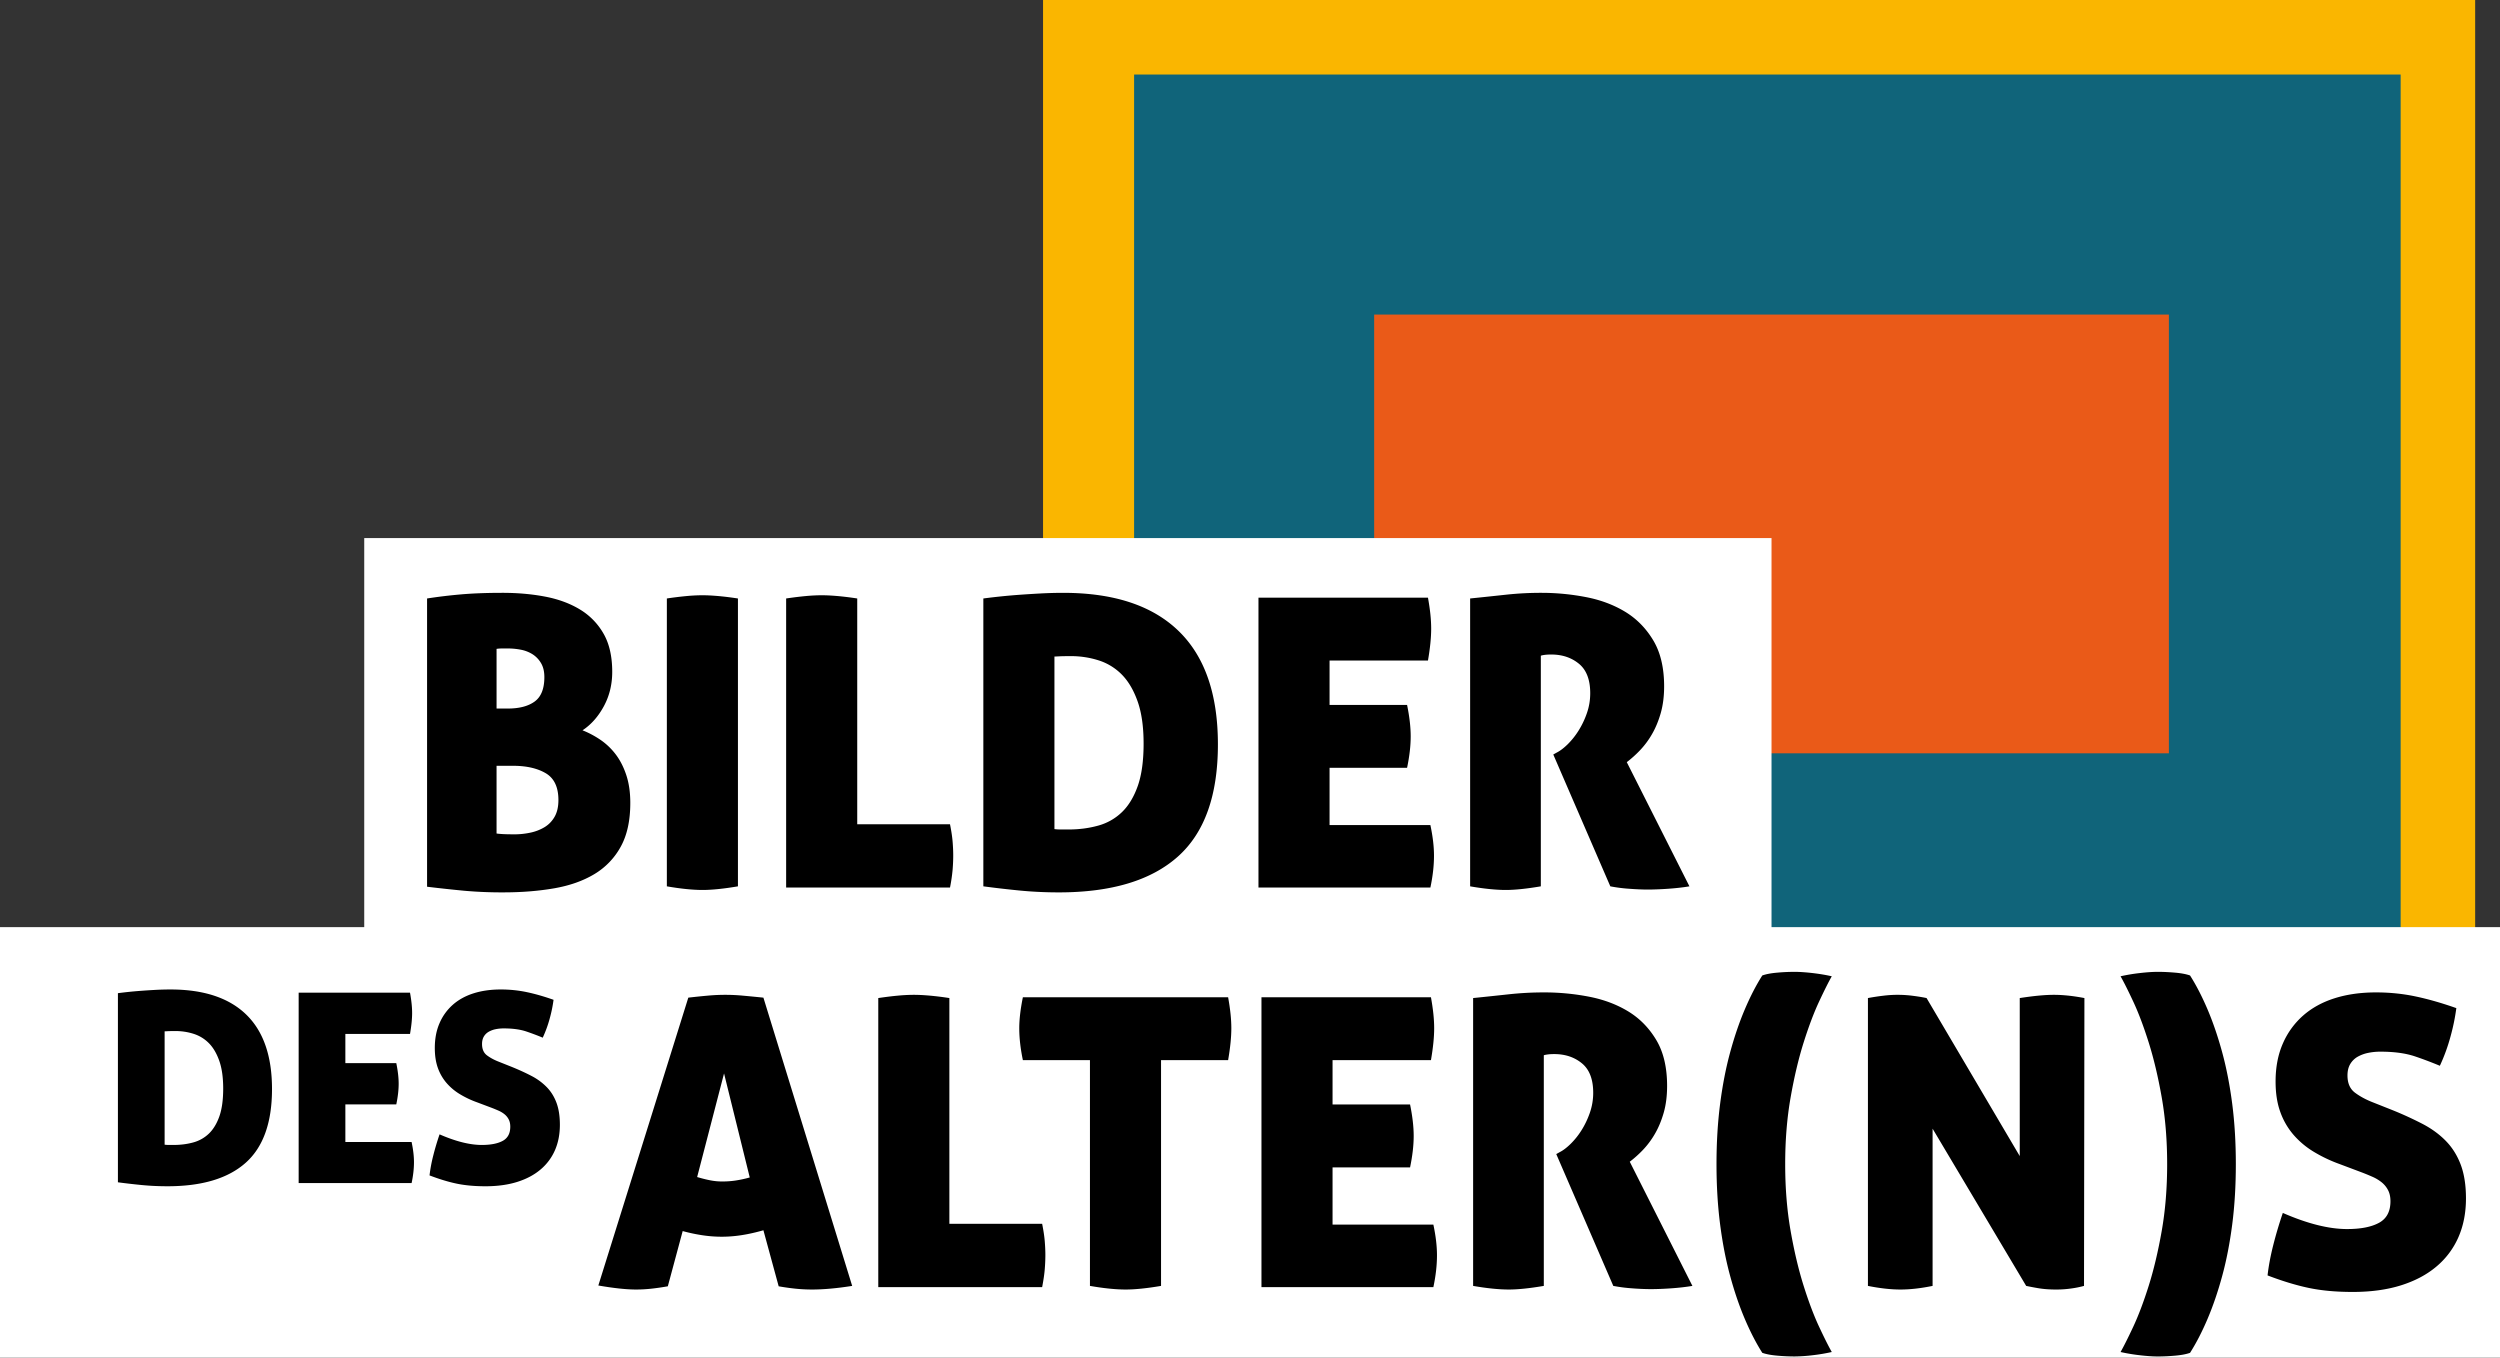
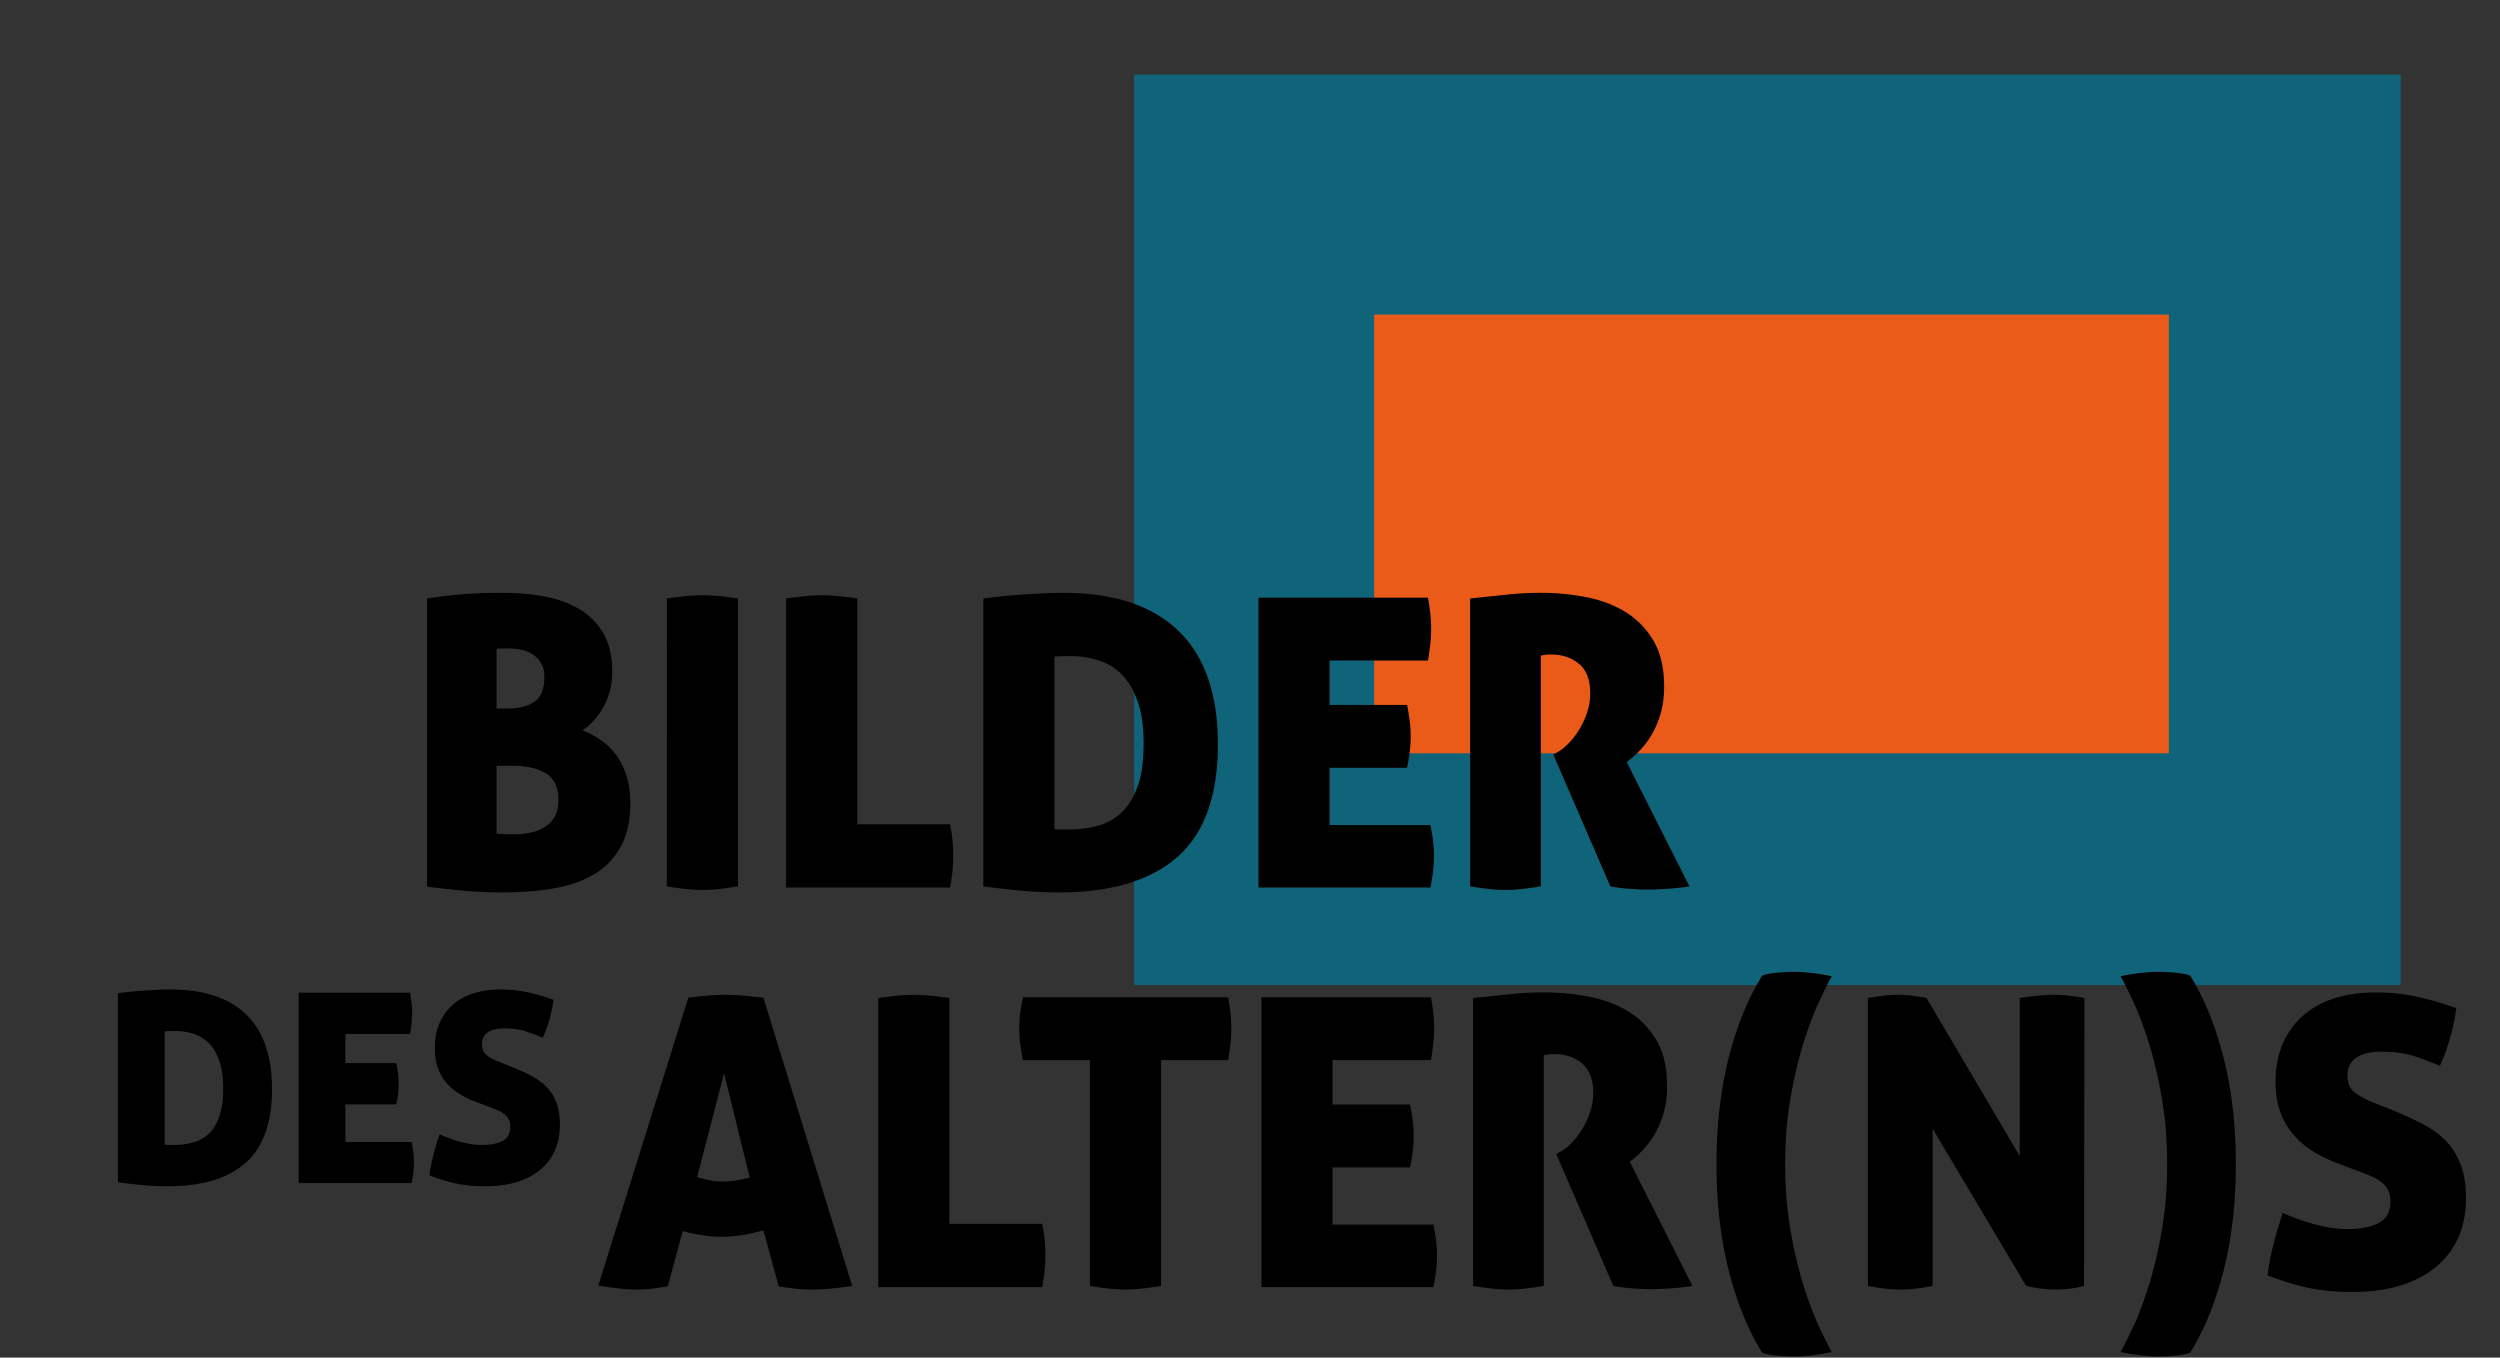
<svg xmlns="http://www.w3.org/2000/svg" width="302" height="164" fill="none">
  <rect width="100%" height="100%" fill="#333333" stroke="none" />
-   <path fill-rule="evenodd" clip-rule="evenodd" d="M126.001 0 126 130h172.999L299 0H126.001Z" fill="#FAB600" />
  <path fill-rule="evenodd" clip-rule="evenodd" d="M290 119H137V9h153v110Z" fill="#10647A" />
  <path fill-rule="evenodd" clip-rule="evenodd" d="M262 91h-96V38h96v53Z" fill="#EA5A18" />
-   <path fill-rule="evenodd" clip-rule="evenodd" d="M44 117h170V65H44v52Z" fill="#fff" />
-   <path fill-rule="evenodd" clip-rule="evenodd" d="M0 164h302v-52H0v52Z" fill="#fff" />
  <path fill-rule="evenodd" clip-rule="evenodd" d="m87.465 129.671-3.25 12.517c.55.162 1.067.292 1.552.389a7.57 7.57 0 0 0 1.504.146c.55 0 1.092-.039 1.626-.122a14.2 14.2 0 0 0 1.673-.364l-3.105-12.566Zm-4.318-9.155c.84-.097 1.625-.179 2.353-.243a22.77 22.77 0 0 1 4.221 0c.728.064 1.561.146 2.499.243l10.723 34.821c-1.844.292-3.462.438-4.852.438a19.37 19.37 0 0 1-1.94-.097 28.473 28.473 0 0 1-2.087-.293l-1.844-6.769c-.906.26-1.771.455-2.596.584-.825.131-1.641.196-2.45.196a15.68 15.68 0 0 1-2.28-.171 20.852 20.852 0 0 1-2.426-.511l-1.795 6.671c-.745.131-1.424.228-2.038.293-.614.065-1.213.097-1.795.097-.583 0-1.254-.04-2.014-.121-.76-.082-1.61-.203-2.547-.366l10.868-34.772ZM106.096 120.565c.874-.13 1.665-.228 2.378-.293a21.39 21.39 0 0 1 1.892-.097c.582 0 1.237.033 1.965.097a37.13 37.13 0 0 1 2.353.293v27.272h11.208c.161.812.267 1.518.315 2.118.048.601.073 1.145.073 1.632 0 .552-.025 1.129-.073 1.729-.048.6-.154 1.324-.315 2.167h-19.796v-34.918ZM131.666 128.064h-8.102c-.291-1.395-.437-2.678-.437-3.847 0-1.071.146-2.321.437-3.75h24.793c.129.715.225 1.38.291 1.997.064.617.097 1.202.097 1.753 0 1.072-.13 2.354-.388 3.847h-8.103v27.273c-1.715.292-3.138.438-4.269.438-1.198 0-2.637-.146-4.319-.438v-27.273ZM152.384 120.467h20.475c.129.715.225 1.38.291 1.997.064.617.097 1.201.097 1.753 0 1.071-.13 2.354-.388 3.847h-11.887v5.358h9.364c.291 1.428.437 2.695.437 3.798 0 1.137-.146 2.403-.437 3.799h-9.364v6.915h12.178c.291 1.364.436 2.598.436 3.702 0 1.201-.145 2.484-.436 3.847h-20.766v-35.016ZM177.953 120.565c1.583-.162 3.048-.317 4.391-.463a39.258 39.258 0 0 1 4.245-.219c1.778 0 3.558.17 5.337.511 1.778.341 3.363.934 4.755 1.778 1.39.844 2.522 1.997 3.395 3.458.874 1.461 1.31 3.311 1.31 5.551 0 1.201-.137 2.282-.411 3.239-.276.957-.631 1.81-1.068 2.557a10.164 10.164 0 0 1-1.455 1.948 13.562 13.562 0 0 1-1.577 1.412l7.568 15c-.776.13-1.625.227-2.546.292-.922.065-1.756.098-2.5.098a30.26 30.26 0 0 1-2.255-.098 18.75 18.75 0 0 1-2.256-.292l-6.89-15.925.436-.244c.389-.195.817-.519 1.286-.974a9.07 9.07 0 0 0 1.311-1.631c.403-.633.743-1.339 1.018-2.119a7.287 7.287 0 0 0 .412-2.435c0-1.623-.453-2.808-1.358-3.555-.906-.746-2.022-1.12-3.347-1.12-.325 0-.6.016-.825.049-.227.033-.373.065-.437.097v27.857c-1.715.292-3.123.438-4.221.438-1.198 0-2.637-.146-4.318-.438v-34.772ZM212.885 163.421c-.743-1.168-1.447-2.532-2.11-4.09-.664-1.559-1.254-3.288-1.771-5.188-.518-1.899-.922-3.976-1.213-6.233-.291-2.256-.437-4.683-.437-7.281 0-2.597.146-5.024.437-7.281.291-2.256.695-4.334 1.213-6.233.517-1.899 1.107-3.629 1.771-5.187.663-1.558 1.367-2.922 2.11-4.091.453-.162 1.051-.276 1.796-.34a24.039 24.039 0 0 1 2.086-.098c.614 0 1.342.049 2.183.146.841.097 1.617.228 2.329.39-.388.682-.897 1.696-1.528 3.044s-1.254 2.995-1.868 4.942c-.615 1.949-1.14 4.164-1.577 6.648-.437 2.484-.655 5.171-.655 8.06 0 2.89.218 5.576.655 8.06.437 2.484.962 4.7 1.577 6.648.614 1.948 1.237 3.595 1.868 4.943.631 1.347 1.14 2.362 1.528 3.043a21.74 21.74 0 0 1-2.329.391 19.41 19.41 0 0 1-2.183.145 24.02 24.02 0 0 1-2.086-.097c-.745-.065-1.343-.179-1.796-.341M225.646 120.565a28.37 28.37 0 0 1 1.941-.293 14.117 14.117 0 0 1 3.517.025c.63.082 1.172.17 1.625.268l11.256 19.09v-19.09c.841-.13 1.602-.228 2.281-.293.68-.064 1.293-.097 1.844-.097.549 0 1.132.033 1.747.097.613.065 1.261.163 1.94.293l-.048 34.772a11.5 11.5 0 0 1-1.408.292 12.66 12.66 0 0 1-1.989.146c-.809 0-1.537-.057-2.183-.17a35.34 35.34 0 0 1-1.407-.268l-11.305-18.993v18.993c-1.423.292-2.717.438-3.881.438-1.165 0-2.475-.146-3.93-.438v-34.772ZM256.164 163.324c.388-.682.897-1.697 1.528-3.044.631-1.348 1.253-2.995 1.868-4.943.614-1.948 1.14-4.164 1.577-6.648.437-2.483.655-5.17.655-8.06 0-2.889-.218-5.576-.655-8.06-.437-2.483-.963-4.699-1.577-6.647-.615-1.949-1.237-3.596-1.868-4.944-.631-1.347-1.14-2.362-1.528-3.044a22.183 22.183 0 0 1 2.329-.389c.84-.097 1.568-.146 2.183-.146.647 0 1.342.033 2.086.097.744.066 1.342.18 1.795.341.744 1.169 1.447 2.533 2.111 4.091.663 1.559 1.253 3.287 1.771 5.187.517 1.899.922 3.977 1.213 6.234.291 2.256.436 4.684.436 7.28 0 2.598-.145 5.025-.436 7.281-.291 2.257-.696 4.335-1.213 6.234-.518 1.899-1.108 3.628-1.771 5.186-.664 1.559-1.367 2.922-2.111 4.092-.453.161-1.051.275-1.795.34s-1.439.098-2.086.098c-.615 0-1.343-.049-2.183-.147a21.673 21.673 0 0 1-2.329-.389M282.654 140.629a17.442 17.442 0 0 1-3.177-1.509 10.195 10.195 0 0 1-2.451-2.071 8.684 8.684 0 0 1-1.576-2.751c-.373-1.039-.559-2.256-.559-3.652 0-1.721.291-3.247.874-4.578a9.521 9.521 0 0 1 2.45-3.385c1.051-.925 2.32-1.623 3.809-2.094 1.487-.471 3.154-.706 4.997-.706 1.65 0 3.242.162 4.779.487 1.536.325 3.178.795 4.925 1.412a25.023 25.023 0 0 1-.704 3.433 21.766 21.766 0 0 1-1.286 3.531 46.89 46.89 0 0 0-2.959-1.12c-1.133-.389-2.54-.584-4.221-.584a7.22 7.22 0 0 0-1.48.146 4.333 4.333 0 0 0-1.261.462 2.451 2.451 0 0 0-.898.877c-.227.374-.34.836-.34 1.388 0 .942.307 1.639.922 2.094.614.455 1.342.845 2.183 1.169l2.329.925a42.293 42.293 0 0 1 3.664 1.681c1.083.568 2.013 1.25 2.789 2.045.776.795 1.375 1.753 1.796 2.873.419 1.121.63 2.476.63 4.067 0 1.721-.299 3.271-.898 4.651a9.654 9.654 0 0 1-2.644 3.555c-1.164.99-2.595 1.753-4.293 2.289-1.699.536-3.648.803-5.847.803-2.006 0-3.777-.162-5.313-.486-1.537-.325-3.194-.829-4.973-1.511.129-1.135.355-2.345.679-3.627a49.975 49.975 0 0 1 1.165-3.921c2.975 1.299 5.563 1.948 7.763 1.948 1.65 0 2.935-.251 3.857-.755.922-.502 1.382-1.372 1.382-2.606 0-.519-.096-.965-.29-1.339a2.968 2.968 0 0 0-.776-.949 4.961 4.961 0 0 0-1.092-.658 30.482 30.482 0 0 0-1.237-.511l-2.718-1.023ZM59.985 100.689c.226.033.51.057.849.073.34.017.784.025 1.334.025.614 0 1.237-.065 1.868-.196a5.483 5.483 0 0 0 1.723-.657c.517-.308.929-.73 1.236-1.266.307-.536.462-1.209.462-2.021 0-1.559-.51-2.638-1.528-3.239-1.02-.6-2.338-.9-3.955-.9h-1.99v8.181Zm1.358-15.097c1.391 0 2.475-.284 3.25-.852.777-.569 1.166-1.551 1.166-2.947 0-.683-.138-1.25-.413-1.705a3.164 3.164 0 0 0-1.043-1.071 4.126 4.126 0 0 0-1.407-.536 8.17 8.17 0 0 0-1.504-.146h-.704c-.275 0-.51.017-.703.049v7.208h1.358ZM51.59 72.296a59.863 59.863 0 0 1 4.027-.487c1.455-.13 3.153-.195 5.094-.195 1.844 0 3.567.155 5.167.463 1.602.309 3 .828 4.197 1.558a8.048 8.048 0 0 1 2.839 2.923c.695 1.217 1.043 2.751 1.043 4.602 0 1.526-.34 2.914-1.019 4.164-.68 1.25-1.537 2.216-2.571 2.898.743.292 1.463.674 2.159 1.144a7.894 7.894 0 0 1 1.844 1.754c.533.698.961 1.533 1.285 2.507.323.975.485 2.095.485 3.36 0 2.143-.388 3.913-1.164 5.309a8.72 8.72 0 0 1-3.202 3.312c-1.359.812-2.976 1.38-4.852 1.704-1.877.325-3.914.487-6.113.487a51.38 51.38 0 0 1-4.707-.194 174.444 174.444 0 0 1-4.512-.488v-34.82ZM80.556 72.296a44.28 44.28 0 0 1 2.377-.292 21.424 21.424 0 0 1 1.892-.097c.583 0 1.237.033 1.965.097.728.066 1.512.163 2.353.292v34.773c-1.714.292-3.138.438-4.269.438-1.197 0-2.636-.146-4.318-.438V72.296ZM94.966 72.296c.873-.13 1.665-.226 2.377-.292a21.4 21.4 0 0 1 1.892-.097c.583 0 1.238.033 1.965.097a38.42 38.42 0 0 1 2.354.292V99.57h11.207c.162.812.267 1.518.316 2.119.048.6.072 1.144.072 1.631 0 .552-.024 1.128-.072 1.729a20.681 20.681 0 0 1-.316 2.167H94.966V72.296ZM127.376 100.153c.226.033.485.049.776.049h.922c1.261 0 2.45-.154 3.566-.462a6.637 6.637 0 0 0 2.887-1.632c.809-.779 1.447-1.834 1.916-3.165.469-1.331.704-3.036.704-5.114 0-2.045-.242-3.75-.728-5.114-.485-1.364-1.124-2.443-1.917-3.239a6.808 6.808 0 0 0-2.789-1.704 10.94 10.94 0 0 0-3.348-.511c-.647 0-1.116.008-1.407.024-.291.017-.485.024-.582.024v20.844Zm-8.588-27.857a74.883 74.883 0 0 1 4.269-.439c.874-.064 1.772-.12 2.693-.17a51.19 51.19 0 0 1 2.693-.072c6.113 0 10.755 1.533 13.925 4.602 3.17 3.068 4.755 7.638 4.755 13.709 0 6.17-1.617 10.69-4.852 13.563-3.235 2.874-8.022 4.311-14.361 4.311-1.618 0-3.178-.074-4.683-.219a125.148 125.148 0 0 1-4.439-.512V72.296ZM152.023 72.199h20.475c.129.715.227 1.38.292 1.997.063.617.096 1.201.096 1.752 0 1.072-.129 2.355-.388 3.848h-11.887v5.357h9.364c.292 1.43.437 2.695.437 3.8 0 1.135-.145 2.402-.437 3.798h-9.364v6.915h12.179c.29 1.364.436 2.598.436 3.701 0 1.202-.146 2.484-.436 3.848h-20.767V72.199ZM177.592 72.296c1.585-.162 3.048-.317 4.391-.463a39.413 39.413 0 0 1 4.245-.219c1.78 0 3.558.17 5.337.512 1.779.34 3.364.934 4.756 1.777 1.39.845 2.522 1.997 3.396 3.458.873 1.461 1.31 3.312 1.31 5.552 0 1.202-.139 2.281-.413 3.239-.275.957-.63 1.81-1.067 2.557a10.179 10.179 0 0 1-1.456 1.948 13.61 13.61 0 0 1-1.576 1.412l7.569 15c-.777.131-1.626.227-2.548.292-.922.064-1.755.097-2.499.097-.647 0-1.4-.033-2.256-.097a18.558 18.558 0 0 1-2.255-.292l-6.89-15.925.436-.244c.388-.195.817-.52 1.286-.974a9.086 9.086 0 0 0 1.31-1.631 10.3 10.3 0 0 0 1.019-2.119c.274-.779.412-1.59.412-2.435 0-1.623-.453-2.808-1.358-3.555-.907-.746-2.022-1.12-3.348-1.12-.324 0-.599.016-.825.048-.227.033-.372.066-.436.098v27.857c-1.715.292-3.122.438-4.221.438-1.198 0-2.637-.146-4.319-.438V72.296ZM19.886 138.278c.148.021.319.031.51.031h.605c.83 0 1.61-.101 2.343-.303a4.362 4.362 0 0 0 1.897-1.072c.531-.512.95-1.205 1.259-2.08.308-.874.462-1.994.462-3.359 0-1.345-.16-2.464-.478-3.36-.319-.896-.738-1.605-1.26-2.128a4.488 4.488 0 0 0-1.832-1.119 7.151 7.151 0 0 0-2.2-.336c-.425 0-.733.006-.924.016a8.081 8.081 0 0 1-.382.016v13.694Zm-5.642-18.302a48.63 48.63 0 0 1 2.805-.287 80.615 80.615 0 0 1 1.769-.113 33.534 33.534 0 0 1 1.769-.047c4.016 0 7.065 1.007 9.148 3.023 2.082 2.016 3.124 5.018 3.124 9.006 0 4.054-1.063 7.024-3.188 8.911-2.125 1.888-5.27 2.831-9.435 2.831-1.063 0-2.088-.047-3.076-.143a81.137 81.137 0 0 1-2.916-.336v-22.845ZM36.078 119.912h13.451c.085.469.148.907.191 1.312.043.405.064.79.064 1.152 0 .704-.085 1.547-.255 2.527h-7.81v3.52h6.152c.192.938.288 1.771.288 2.496 0 .746-.096 1.579-.288 2.495H41.72v4.543h8.001c.191.896.287 1.708.287 2.432 0 .79-.096 1.632-.287 2.528H36.078v-23.005ZM57.625 133.158a11.39 11.39 0 0 1-2.087-.992 6.657 6.657 0 0 1-1.61-1.359 5.727 5.727 0 0 1-1.037-1.808c-.243-.683-.366-1.482-.366-2.399 0-1.131.191-2.133.575-3.008a6.251 6.251 0 0 1 1.609-2.224c.69-.608 1.525-1.066 2.502-1.375.977-.31 2.072-.465 3.283-.465 1.084 0 2.13.108 3.14.321 1.009.212 2.088.522 3.235.927a16.37 16.37 0 0 1-.462 2.256 14.34 14.34 0 0 1-.845 2.32c-.553-.236-1.2-.481-1.944-.736-.744-.256-1.669-.384-2.773-.384-.34 0-.664.032-.972.095a2.838 2.838 0 0 0-.83.305 1.616 1.616 0 0 0-.59.575c-.147.246-.222.55-.222.913 0 .619.201 1.077.606 1.375.403.299.881.555 1.434.768l1.53.609c.893.362 1.694.73 2.407 1.103a7.198 7.198 0 0 1 1.832 1.344c.51.522.904 1.151 1.18 1.887.276.736.414 1.627.414 2.672 0 1.131-.197 2.149-.59 3.055a6.337 6.337 0 0 1-1.737 2.336c-.764.651-1.706 1.152-2.82 1.504-1.117.352-2.397.528-3.841.528-1.318 0-2.482-.107-3.491-.32-1.01-.213-2.1-.544-3.267-.992a18.11 18.11 0 0 1 .446-2.384c.212-.842.467-1.7.766-2.575 1.954.853 3.654 1.28 5.099 1.28 1.084 0 1.929-.165 2.534-.496.606-.331.909-.901.909-1.712 0-.341-.064-.634-.192-.88a1.952 1.952 0 0 0-.51-.624 3.245 3.245 0 0 0-.717-.432 19.756 19.756 0 0 0-.813-.336l-1.785-.672Z" fill="#000" />
</svg>